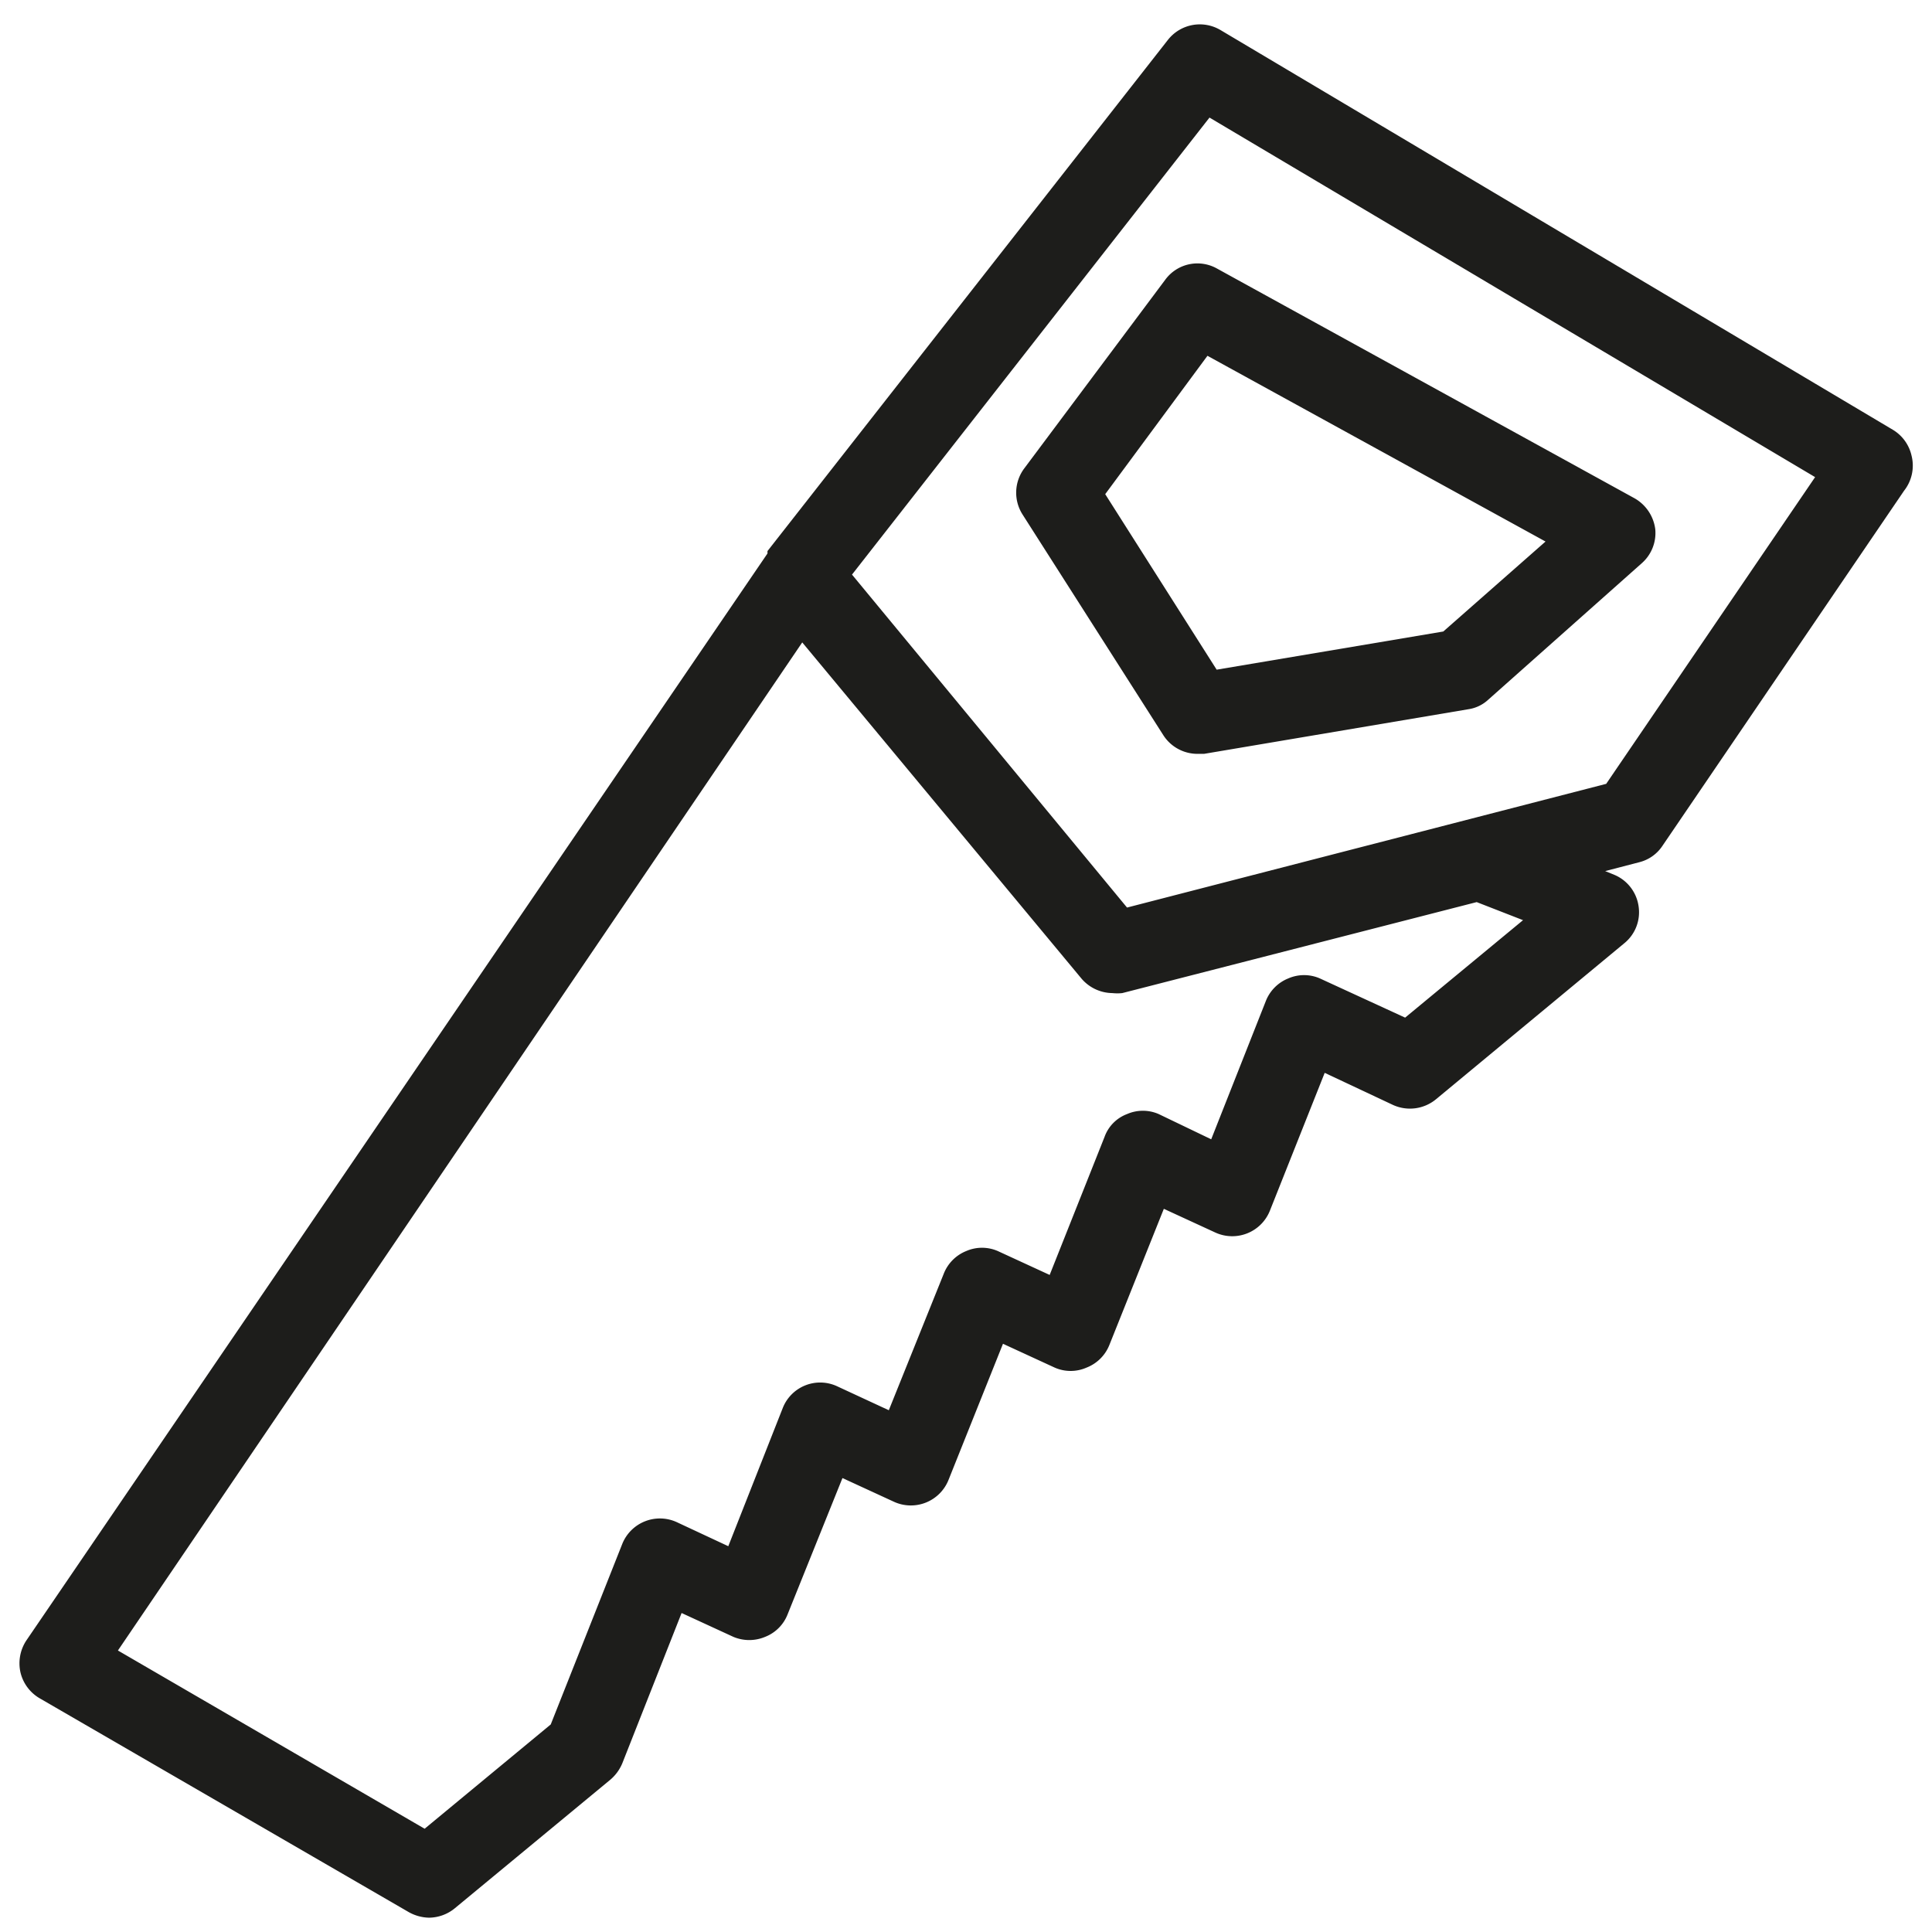
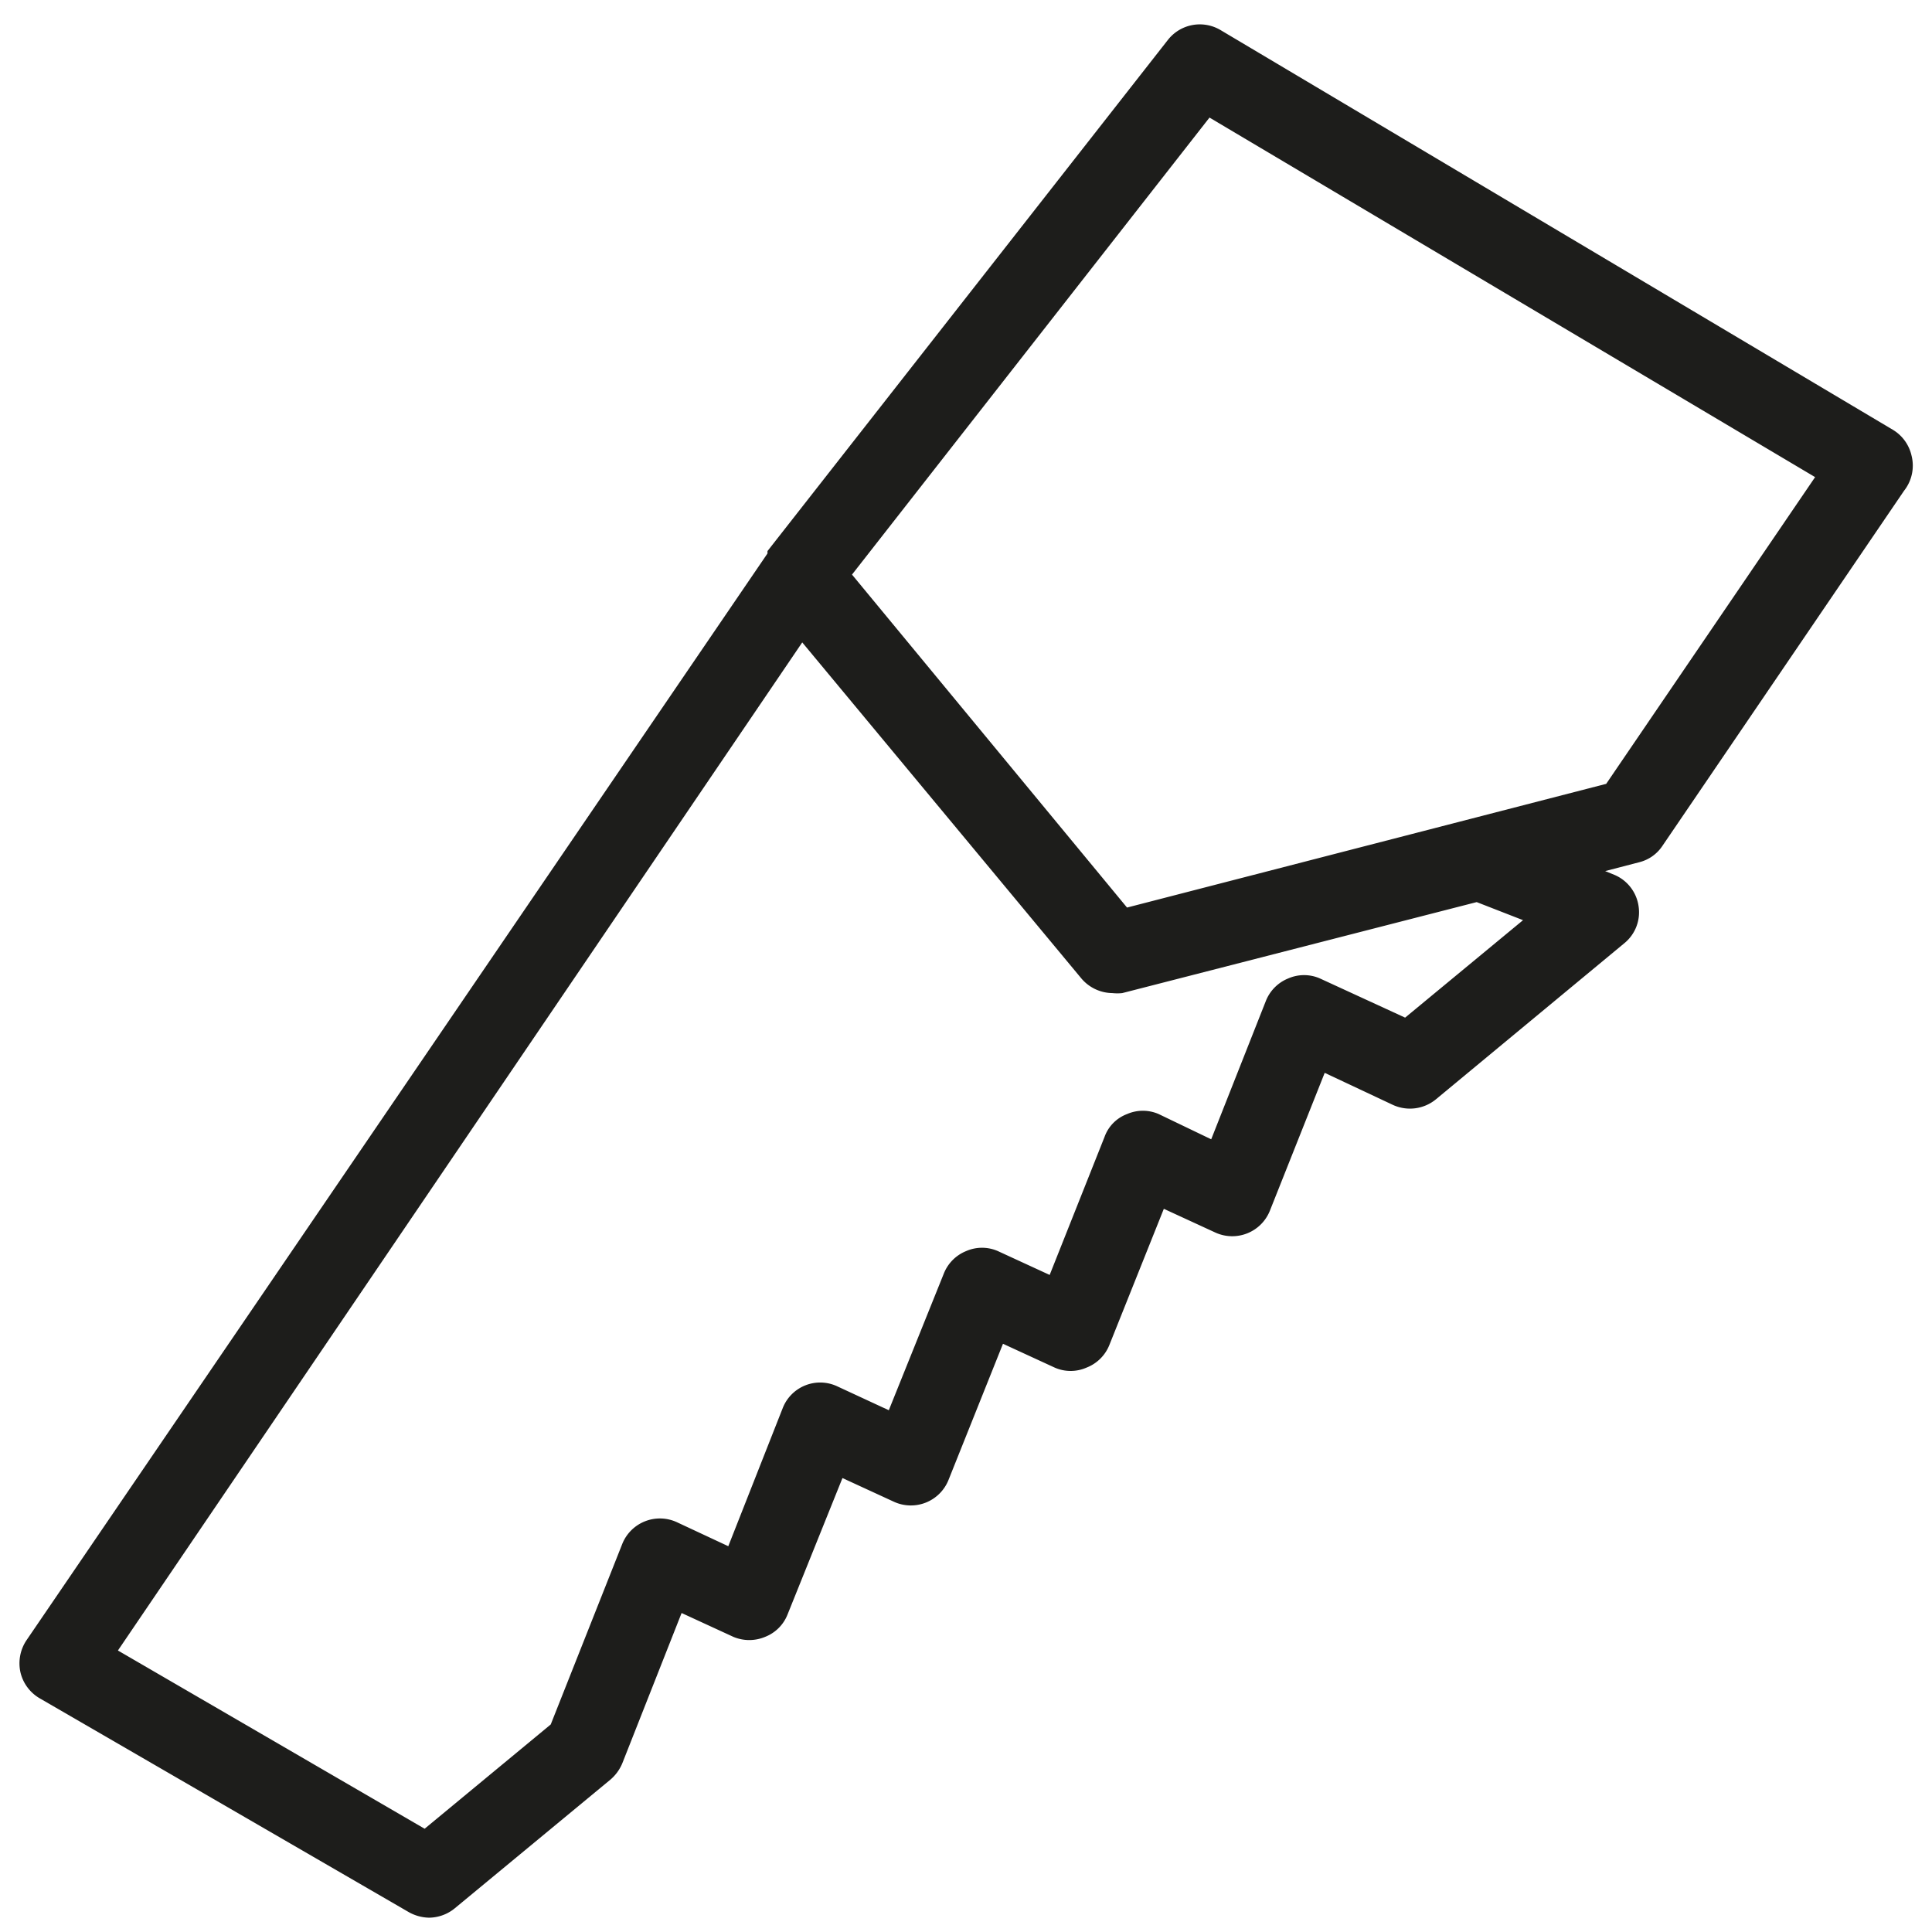
<svg xmlns="http://www.w3.org/2000/svg" id="b319503e-2b13-4ce9-abad-4b3c1c69cc8b" data-name="Vrstva 1" viewBox="0 0 56.69 56.69">
  <defs>
    <style>.ed3eee82-e6bb-47eb-ae9b-ae446deb6ad1{fill:#1d1d1b;}</style>
  </defs>
  <path class="ed3eee82-e6bb-47eb-ae9b-ae446deb6ad1" d="M56.09,13.37a1.19,1.19,0,0,0-.55-.76L35.81.88a1.19,1.19,0,0,0-1.54.29l-11.75,15s0,.05,0,.07h0L.77,48.14a1.22,1.22,0,0,0-.17.93,1.2,1.2,0,0,0,.56.76L12,56.11a1.27,1.27,0,0,0,.59.16,1.21,1.21,0,0,0,.76-.28l4.56-3.77a1.27,1.27,0,0,0,.35-.48L20,47.33l1.52.7a1.2,1.2,0,0,0,.93,0,1.16,1.16,0,0,0,.66-.66l1.61-4,1.52.7a1.19,1.19,0,0,0,1.59-.64l1.6-4,1.52.7a1.16,1.16,0,0,0,.93,0,1.18,1.18,0,0,0,.67-.66l1.6-4,1.52.7a1.19,1.19,0,0,0,1.59-.64l1.61-4.05,2,.94a1.2,1.2,0,0,0,1.26-.16l5.54-4.59a1.17,1.17,0,0,0,.41-1.08,1.18,1.18,0,0,0-.71-.92l-.27-.11,1-.26a1.15,1.15,0,0,0,.68-.48l7.09-10.42A1.19,1.19,0,0,0,56.09,13.37ZM44.69,27l-3.46,2.86-2.5-1.15a1.16,1.16,0,0,0-.93,0,1.18,1.18,0,0,0-.66.67l-1.6,4.05L34,32.69a1.16,1.16,0,0,0-.93,0,1.12,1.12,0,0,0-.66.67l-1.61,4.05-1.52-.7a1.16,1.16,0,0,0-.93,0,1.18,1.18,0,0,0-.66.67l-1.61,4-1.51-.7a1.18,1.18,0,0,0-1.6.63l-1.6,4.06-1.52-.71a1.19,1.19,0,0,0-1.59.64l-2.1,5.3-3.7,3.06-9-5.23L23.54,18.85l8.19,9.86a1.21,1.21,0,0,0,.91.43,1.35,1.35,0,0,0,.29,0l10.4-2.67Zm2.44-4L33.07,26.63,25,16.86,35.49,3.45,53.26,14Z" />
-   <path class="ed3eee82-e6bb-47eb-ae9b-ae446deb6ad1" d="M34.19,8.21l-4.14,5.54A1.19,1.19,0,0,0,30,15.09l4.14,6.49a1.19,1.19,0,0,0,1,.54h.19l7.76-1.31a1.09,1.09,0,0,0,.58-.28l4.5-4a1.18,1.18,0,0,0,.4-1,1.22,1.22,0,0,0-.61-.91L35.71,7.88A1.17,1.17,0,0,0,34.19,8.21Zm11.16,7.68-3,2.64-6.65,1.12L32.43,14.5l3-4.06Z" />
</svg>